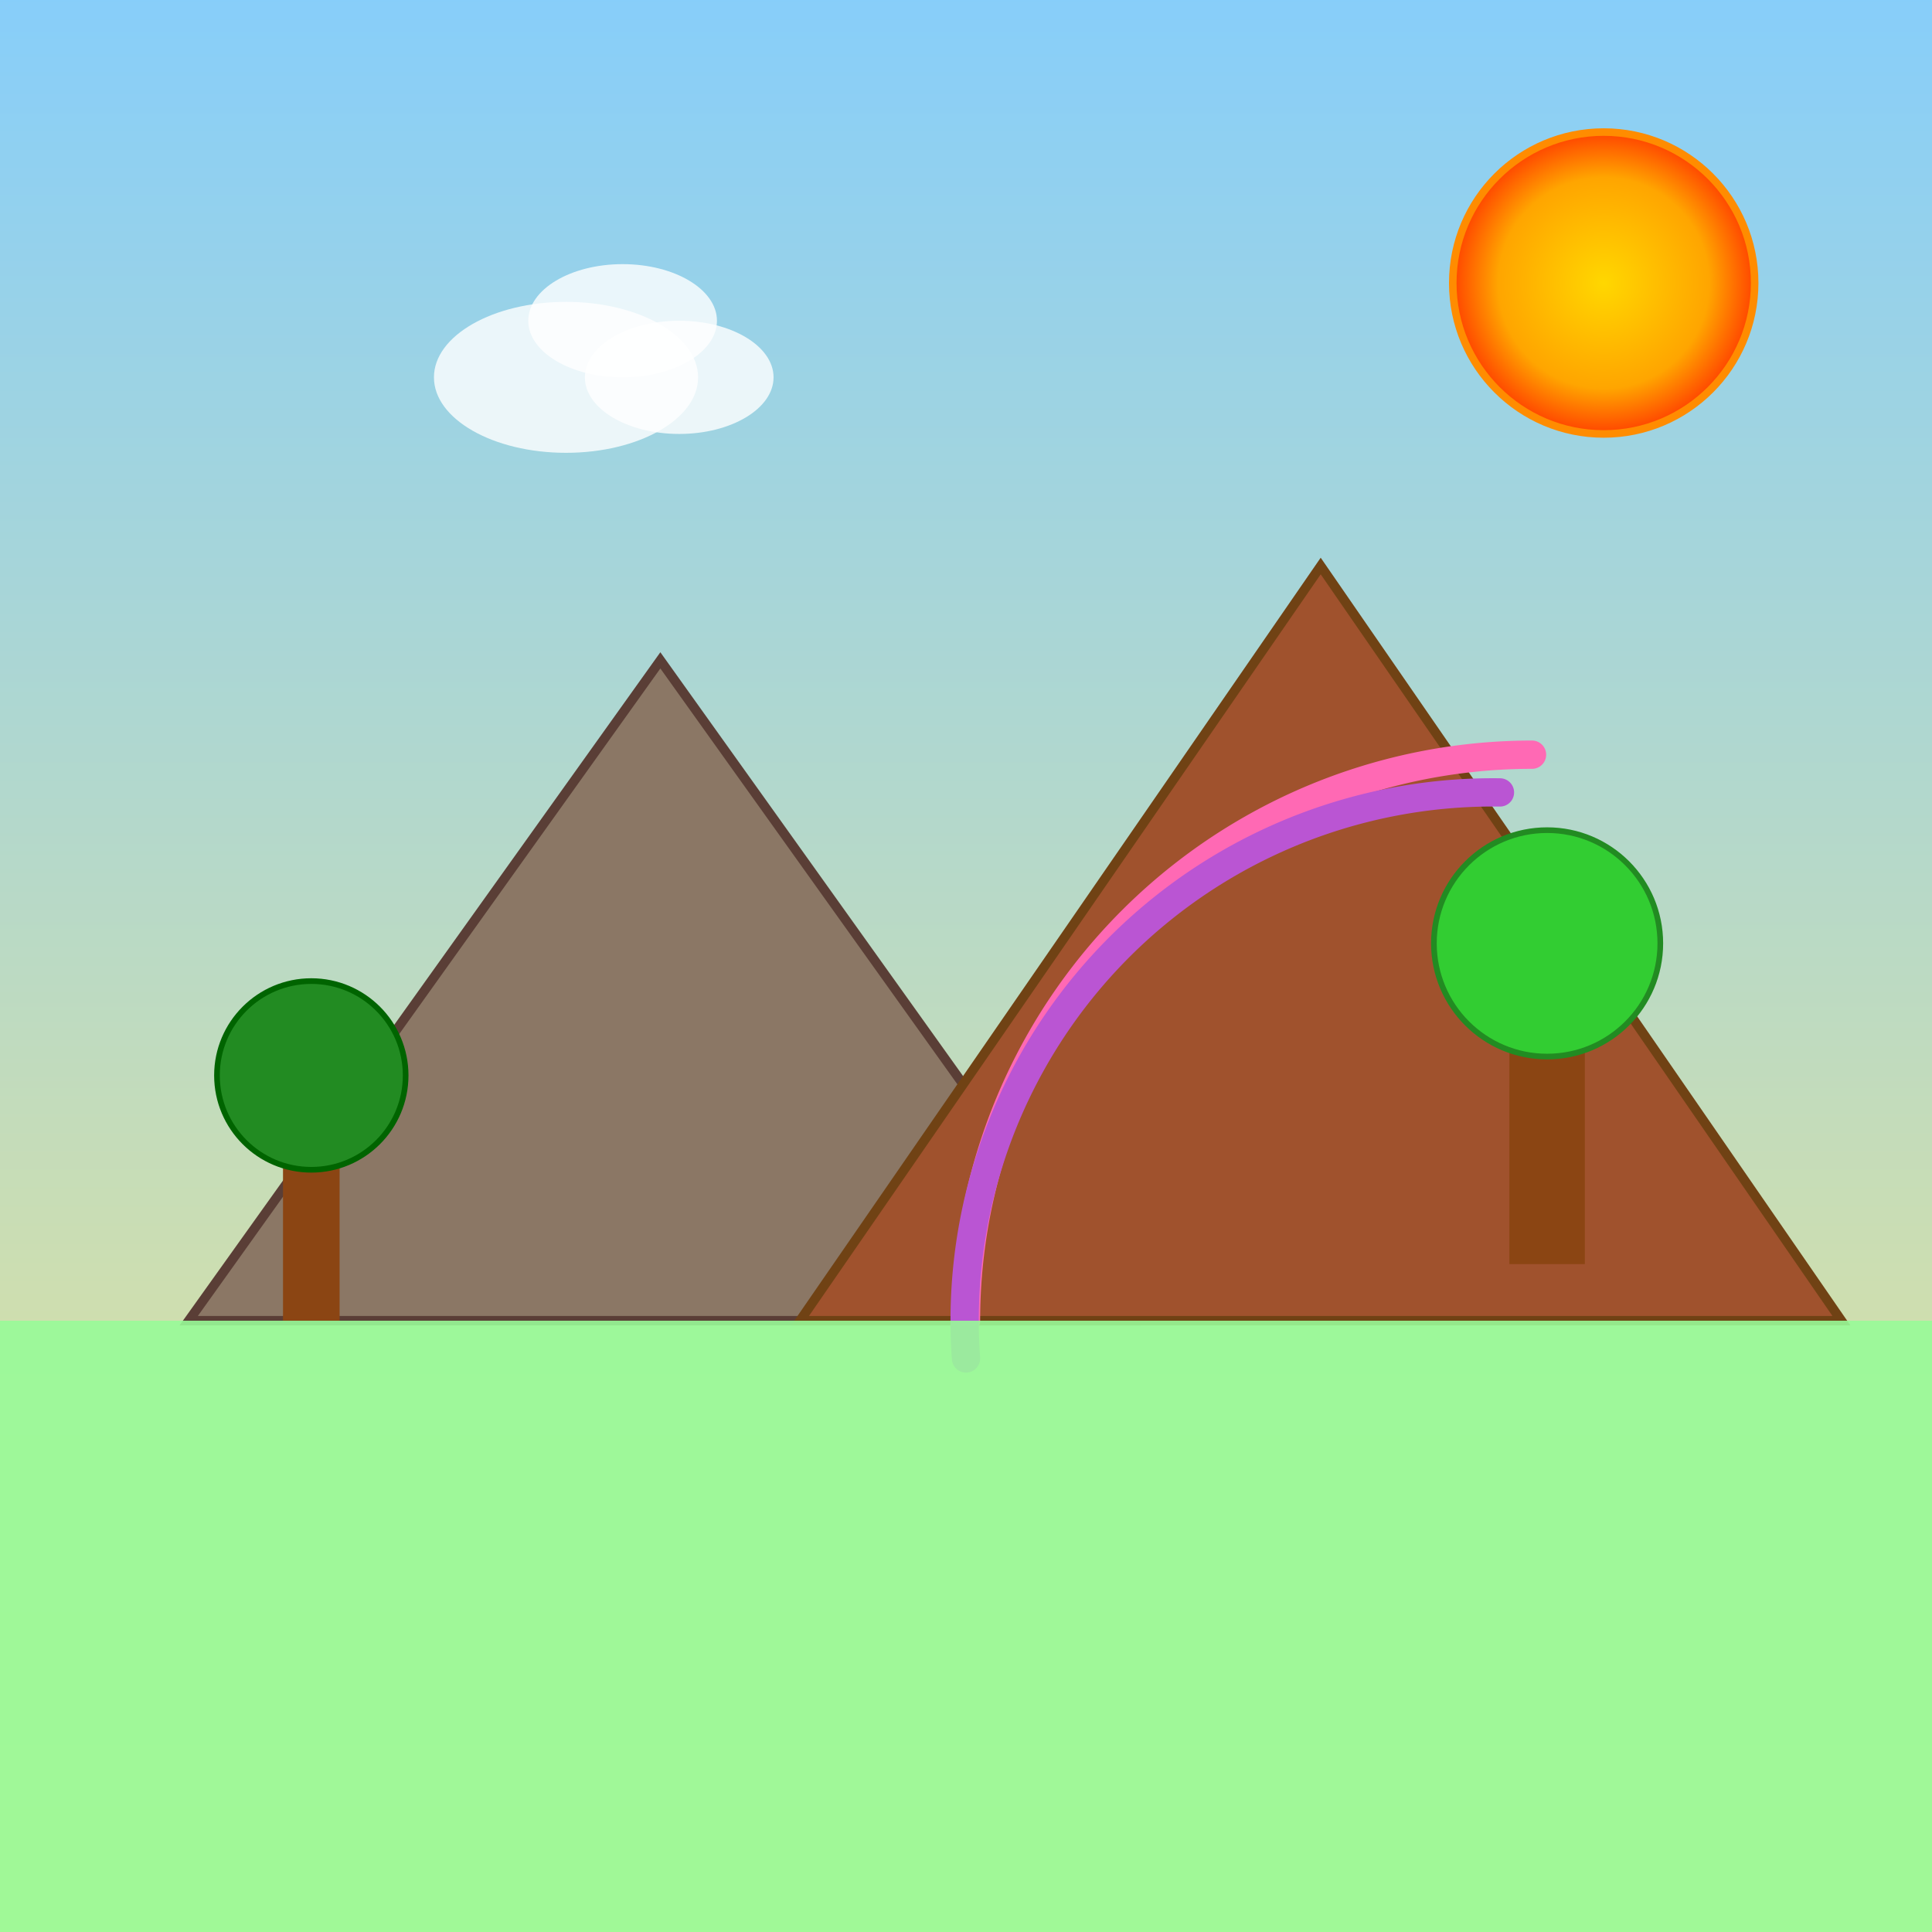
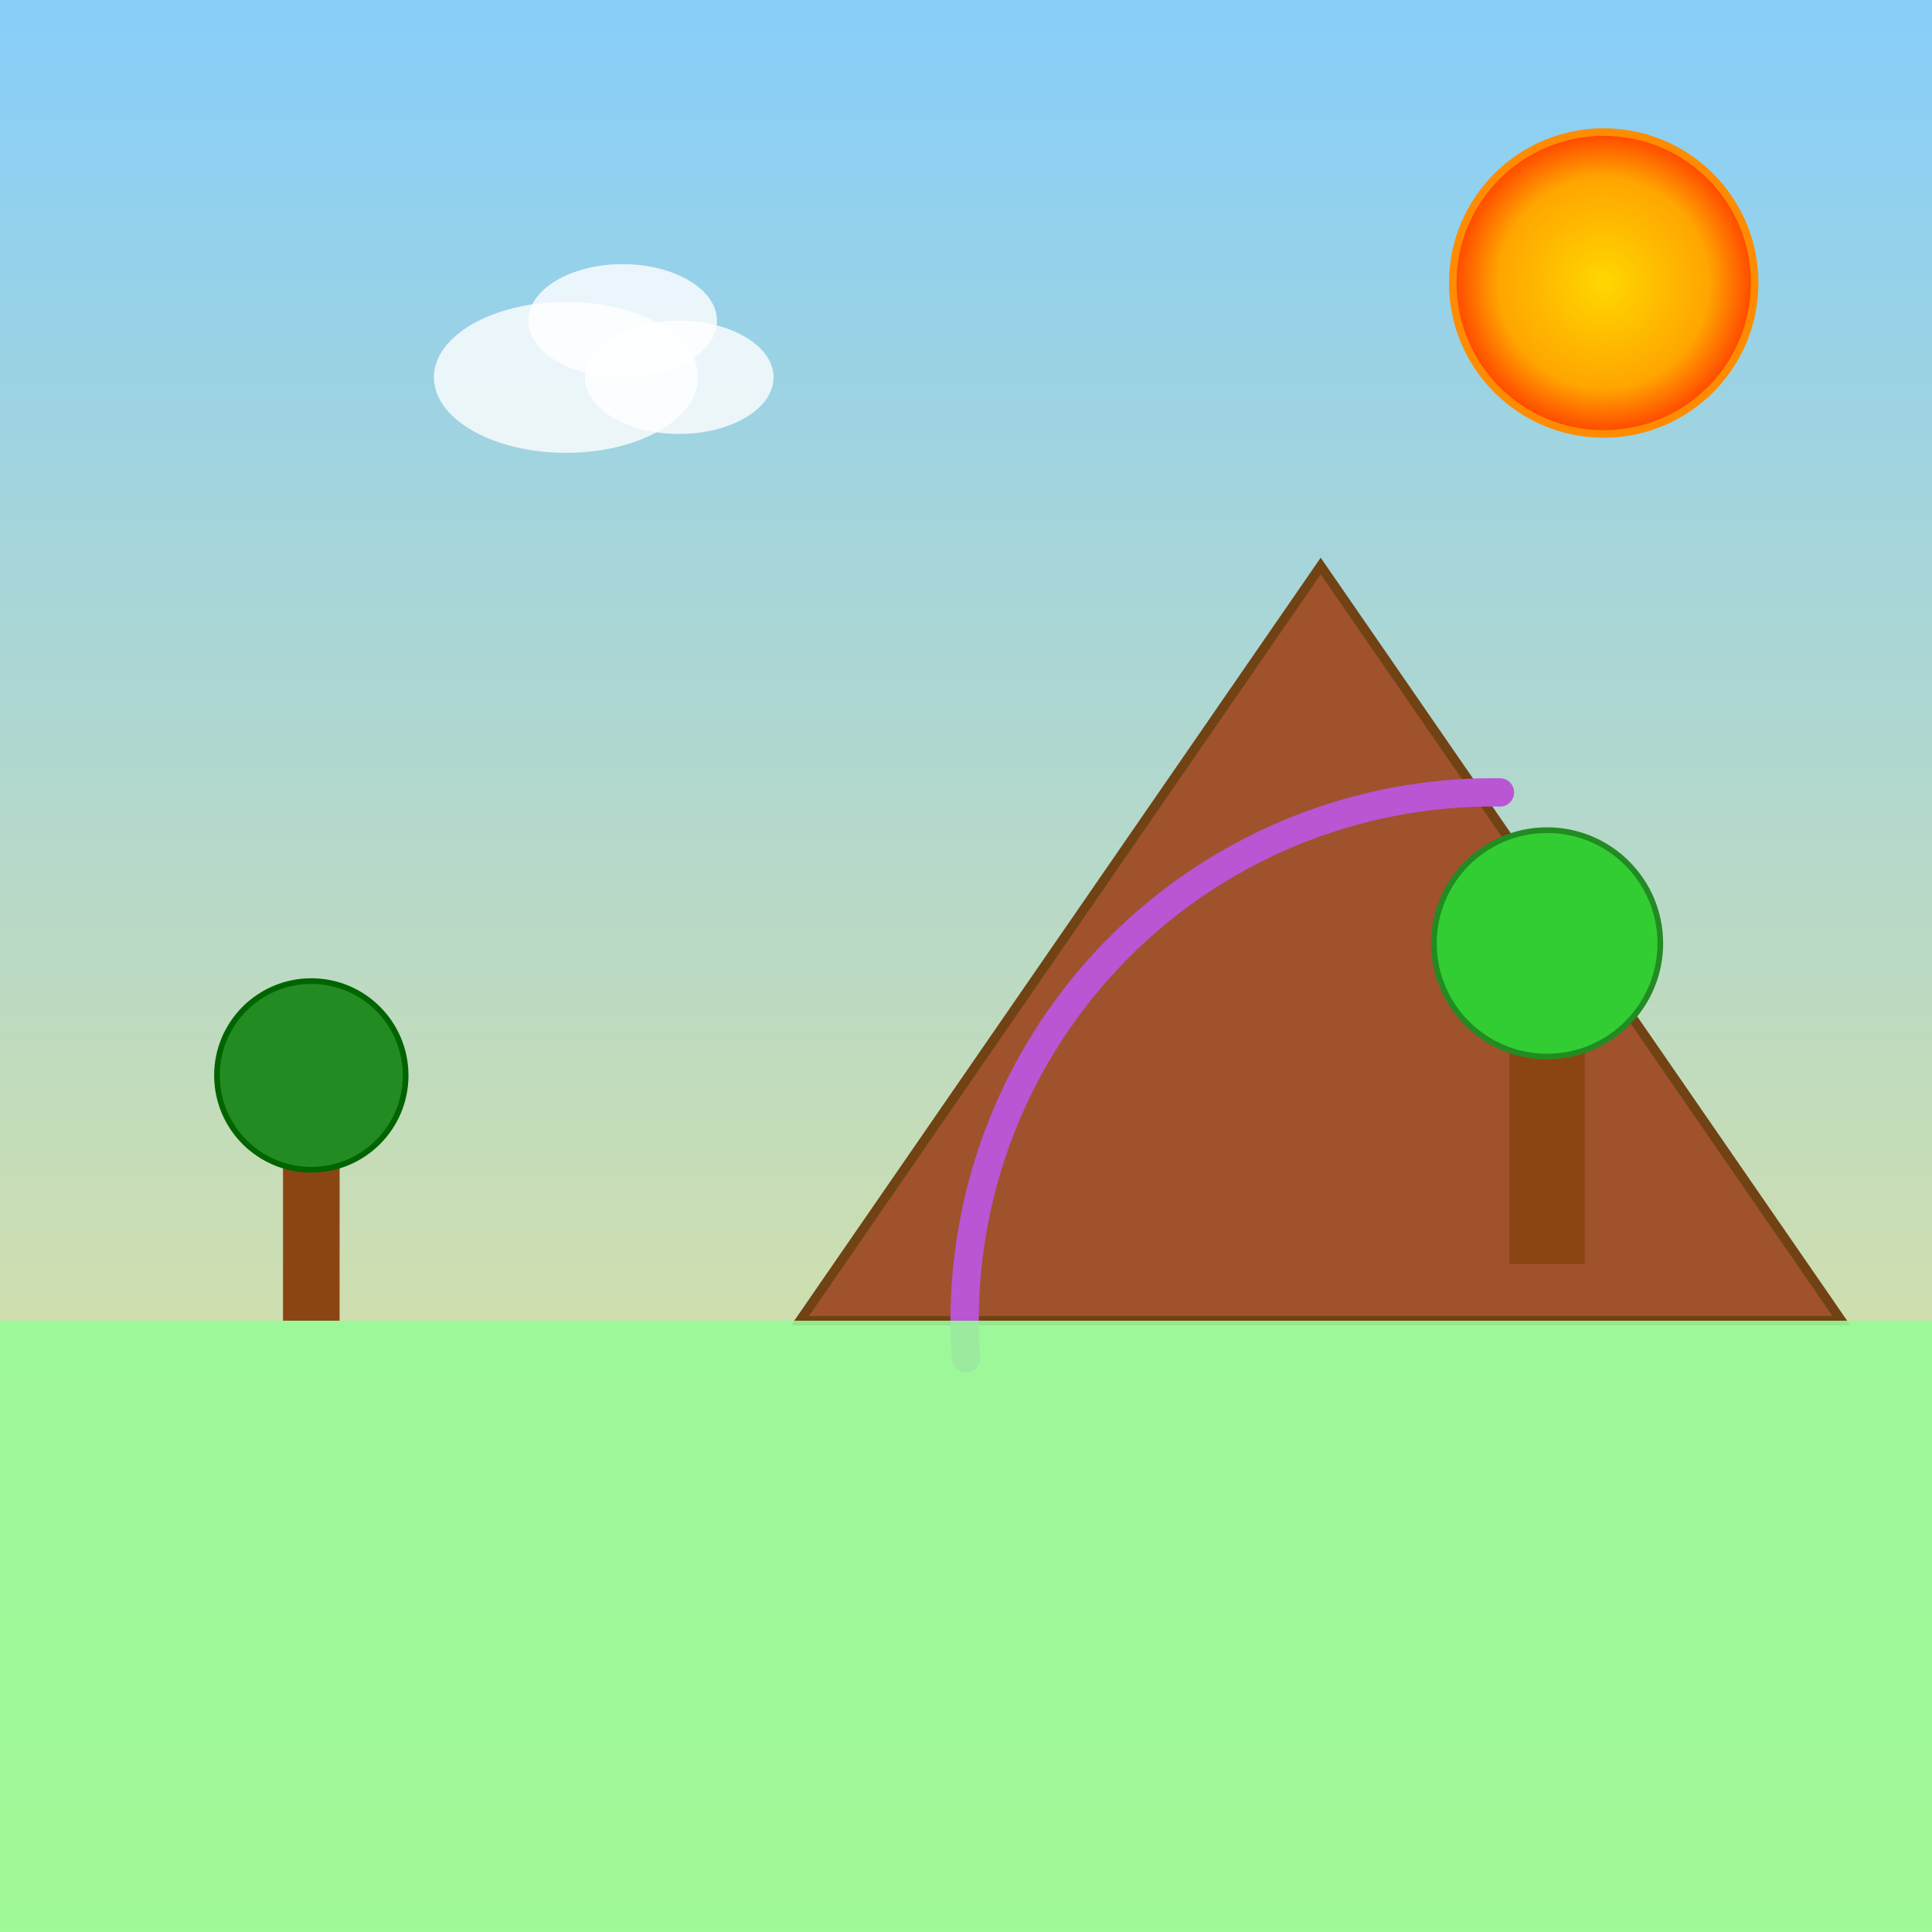
<svg xmlns="http://www.w3.org/2000/svg" id="svgRefined1" viewBox="0 0 1024 1024">
  <rect x="0" y="0" width="1024" height="1024" fill="#333333" stroke="none" />
  <title id="titleRefined1" class="title">Vibrant Imagiland Day</title>
  <desc id="descRefined1" class="desc">A colorful, witty scene with mountains, sun, trees, and a playful pun: "leaf it all behind!"</desc>
  <defs id="defsRefined1" class="defs">
    <linearGradient id="bgGradientRefined1" class="gradient" x1="0" y1="0" x2="0" y2="1">
      <stop id="stop1" class="stop" offset="0%" stop-color="#87CEFA" />
      <stop id="stop2" class="stop" offset="100%" stop-color="#F0E68C" />
    </linearGradient>
    <radialGradient id="sunGradientRefined1" class="gradient">
      <stop id="sunStop1" class="stop" offset="0%" stop-color="#FFD700" />
      <stop id="sunStop2" class="stop" offset="70%" stop-color="#FFA500" />
      <stop id="sunStop3" class="stop" offset="100%" stop-color="#FF4500" />
    </radialGradient>
  </defs>
  <rect id="bgRectRefined1" class="background" x="0" y="0" width="1024" height="1024" fill="url(#bgGradientRefined1)" />
-   <polygon id="mountain1Refined1" class="mountain" points="100,700 350,350 600,700" fill="#8B7765" stroke="#5A3E36" stroke-width="5" />
  <polygon id="mountain2Refined1" class="mountain" points="424,700 700,300 976,700" fill="#A0522D" stroke="#704214" stroke-width="5" />
  <circle id="sunRefined1" class="sun" cx="850" cy="150" r="80" fill="url(#sunGradientRefined1)" stroke="#FF8C00" stroke-width="4" />
-   <path id="rainbowRefined1" class="rainbow" d="M512 700 A300 300 0 0 1 812 400" fill="none" stroke="#FF69B4" stroke-width="15" stroke-linecap="round" />
  <path id="rainbowRefined2" class="rainbow" d="M512 720 A280 280 0 0 1 795 420" fill="none" stroke="#BA55D3" stroke-width="15" stroke-linecap="round" />
  <g id="treeGroupRefined1" class="treeGroup">
    <rect id="treeTrunk1Refined1" class="treeTrunk" x="150" y="600" width="30" height="100" fill="#8B4513" />
    <circle id="treeLeaves1Refined1" class="treeLeaves" cx="165" cy="570" r="50" fill="#228B22" stroke="#006400" stroke-width="3" />
  </g>
  <g id="treeGroupRefined2" class="treeGroup">
    <rect id="treeTrunk2Refined1" class="treeTrunk" x="800" y="550" width="40" height="120" fill="#8B4513" />
    <circle id="treeLeaves2Refined1" class="treeLeaves" cx="820" cy="500" r="60" fill="#32CD32" stroke="#228B22" stroke-width="3" />
  </g>
  <g id="cloudGroupRefined1" class="cloudGroup">
    <ellipse id="cloudBaseRefined1" class="cloud" cx="300" cy="200" rx="70" ry="40" fill="#FFFFFF" opacity="0.8" />
    <ellipse id="cloudExtraRefined1" class="cloud" cx="360" cy="200" rx="50" ry="30" fill="#FFFFFF" opacity="0.8" />
    <ellipse id="cloudExtra2Refined1" class="cloud" cx="330" cy="170" rx="50" ry="30" fill="#FFFFFF" opacity="0.8" />
  </g>
  <rect id="groundRefined1" class="ground" x="0" y="700" width="1024" height="324" fill="#98FB98" opacity="0.9" />
</svg>